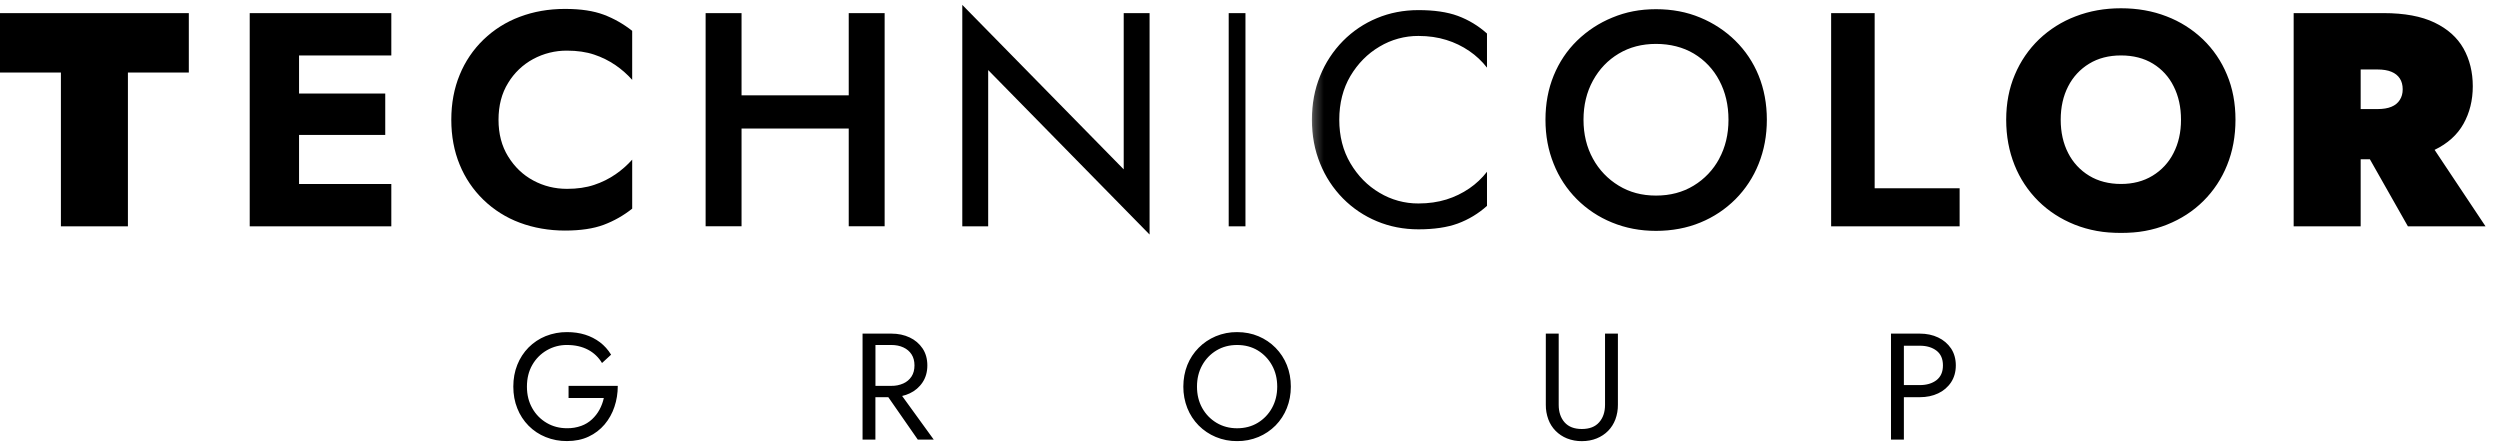
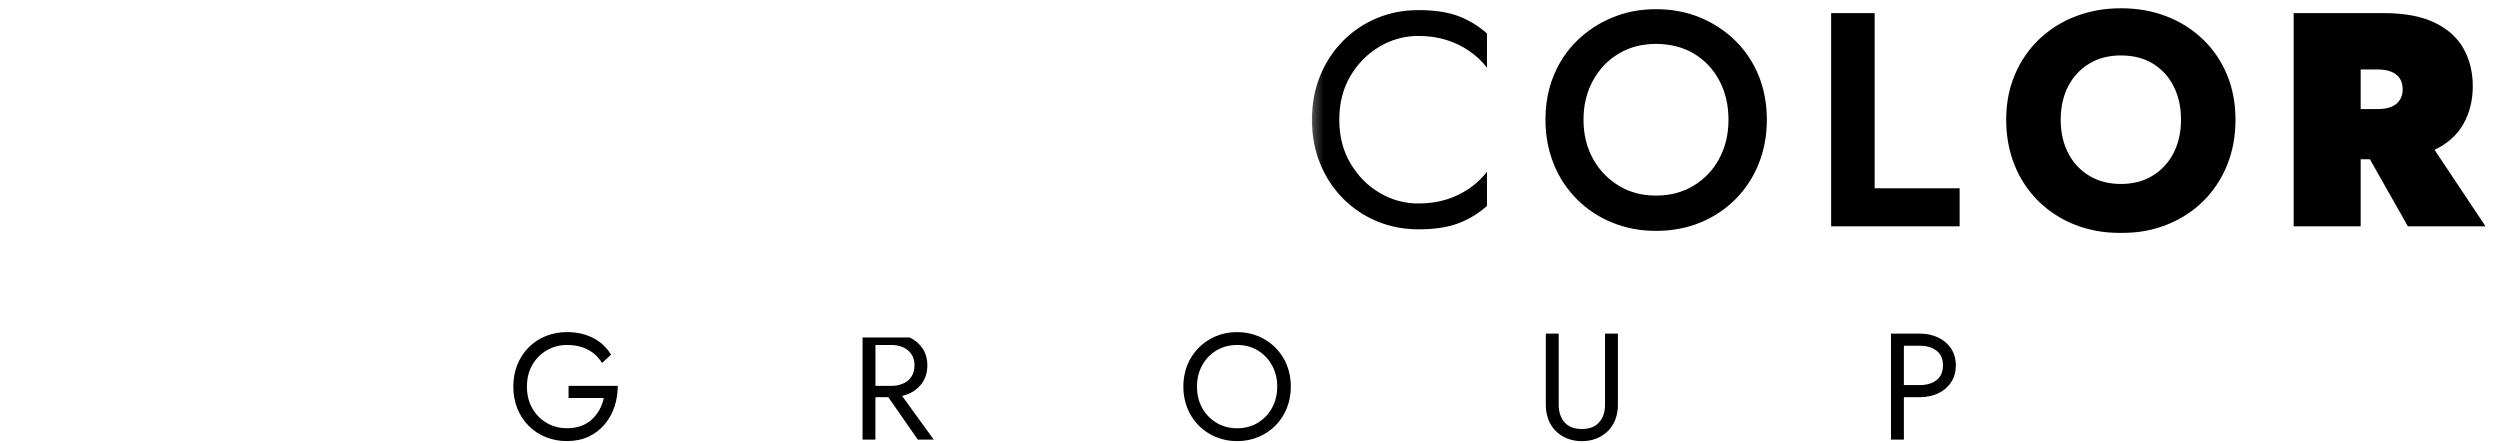
<svg xmlns="http://www.w3.org/2000/svg" viewBox="0 0 254 45" fill="none">
-   <path d="M0 1.336H19.184V7.371H12.996V22.992H6.188V7.367H0V1.332V1.336ZM39.758 5.637V1.336H25.371V22.992H39.758V18.692H30.383V13.71H39.141V9.503H30.383V5.637H39.758ZM51.626 15.895C52.274 16.953 53.126 17.77 54.176 18.335C55.231 18.906 56.376 19.187 57.61 19.187C58.641 19.187 59.559 19.055 60.364 18.785C61.139 18.53 61.875 18.166 62.547 17.703C63.165 17.277 63.73 16.779 64.231 16.219V21.199C63.359 21.893 62.384 22.447 61.341 22.839C60.297 23.23 58.981 23.426 57.395 23.426C55.805 23.426 54.211 23.156 52.797 22.621C51.423 22.11 50.17 21.32 49.117 20.301C48.074 19.291 47.252 18.076 46.704 16.731C46.137 15.359 45.852 13.836 45.852 12.168C45.852 10.496 46.137 8.977 46.704 7.605C47.251 6.259 48.073 5.041 49.118 4.031C50.172 3.013 51.425 2.223 52.798 1.711C54.211 1.176 55.743 0.906 57.395 0.906C59.043 0.906 60.297 1.106 61.34 1.492C62.383 1.887 63.344 2.434 64.23 3.132V8.113C63.73 7.553 63.165 7.055 62.547 6.629C61.874 6.167 61.139 5.803 60.364 5.547C59.559 5.277 58.641 5.145 57.61 5.145C56.412 5.136 55.231 5.429 54.176 5.996C53.124 6.563 52.243 7.402 51.626 8.426C50.973 9.476 50.649 10.726 50.649 12.168C50.649 13.613 50.973 14.836 51.625 15.898L51.626 15.895ZM86.231 1.336V9.688H75.341V1.335H71.691V22.991H75.341V13.061H86.231V22.991H89.879V1.336H86.231ZM116.797 1.336V23.828L100.399 7.118V22.992H97.769V0.496L114.169 17.207V1.336H116.797ZM126.539 1.336V22.992H124.836V1.336H126.539Z" fill="black" />
  <mask id="mask0_200_68" style="mask-type:luminance" maskUnits="userSpaceOnUse" x="133" y="0" width="121" height="24">
    <path d="M133.266 0H253.266V24H133.266V0Z" fill="white" />
  </mask>
  <g mask="url(#mask0_200_68)">
    <path d="M144.118 1.027C142.61 1.027 141.203 1.297 139.895 1.844C138.601 2.378 137.428 3.167 136.445 4.164C135.445 5.18 134.656 6.384 134.125 7.707C133.567 9.067 133.289 10.555 133.289 12.164C133.289 13.77 133.567 15.258 134.125 16.617C134.655 17.94 135.444 19.145 136.445 20.16C137.429 21.156 138.602 21.945 139.895 22.48C141.204 23.027 142.61 23.3 144.118 23.3C145.703 23.3 147.036 23.102 148.11 22.71C149.204 22.306 150.212 21.698 151.079 20.918V17.453C150.572 18.104 149.967 18.674 149.286 19.141C148.568 19.632 147.781 20.012 146.95 20.27C146.094 20.535 145.149 20.672 144.118 20.672C142.723 20.681 141.352 20.305 140.157 19.586C138.937 18.867 137.954 17.863 137.2 16.586C136.446 15.309 136.07 13.832 136.07 12.164C136.07 10.492 136.45 8.992 137.2 7.723C137.954 6.457 138.938 5.457 140.157 4.738C141.353 4.02 142.723 3.645 144.117 3.652C145.149 3.652 146.09 3.789 146.95 4.059C147.781 4.314 148.569 4.694 149.286 5.187C149.967 5.652 150.572 6.22 151.078 6.871V3.406C150.211 2.626 149.204 2.017 148.11 1.613C147.036 1.219 145.704 1.027 144.118 1.027ZM176.313 4.137C175.284 3.13 174.071 2.332 172.739 1.785C171.379 1.215 169.879 0.934 168.25 0.934C166.621 0.934 165.184 1.214 163.813 1.785C162.476 2.33 161.257 3.129 160.223 4.137C159.2 5.137 158.414 6.317 157.856 7.676C157.297 9.039 157.02 10.536 157.02 12.164C157.02 13.793 157.297 15.27 157.856 16.652C158.387 17.995 159.187 19.215 160.207 20.238C161.227 21.257 162.441 22.062 163.777 22.605C165.153 23.172 166.641 23.457 168.25 23.457C169.856 23.457 171.407 23.172 172.766 22.605C174.098 22.06 175.308 21.255 176.325 20.238C177.343 19.213 178.143 17.994 178.676 16.652C179.231 15.27 179.512 13.773 179.512 12.164C179.512 10.554 179.231 9.039 178.676 7.676C178.138 6.346 177.332 5.141 176.309 4.136L176.313 4.137ZM174.673 16.125C174.068 17.255 173.169 18.201 172.071 18.863C170.969 19.535 169.696 19.871 168.251 19.871C166.805 19.871 165.563 19.535 164.461 18.863C163.361 18.199 162.458 17.254 161.844 16.125C161.207 14.969 160.884 13.652 160.884 12.165C160.884 10.68 161.204 9.355 161.844 8.188C162.484 7.023 163.356 6.109 164.461 5.449C165.563 4.789 166.825 4.461 168.251 4.461C169.672 4.461 170.996 4.789 172.101 5.449C173.2 6.105 174.094 7.053 174.684 8.188C175.305 9.355 175.614 10.68 175.614 12.164C175.614 13.648 175.297 14.969 174.668 16.125H174.673ZM190.465 1.335H186.043V22.992H199.098V19.125H190.465V1.335ZM223.817 3.996C222.752 2.978 221.494 2.184 220.117 1.66C218.707 1.113 217.164 0.84 215.493 0.84C213.825 0.84 212.305 1.113 210.883 1.66C209.501 2.183 208.238 2.977 207.168 3.996C206.113 5.012 205.277 6.234 204.711 7.586C204.121 8.965 203.829 10.492 203.829 12.164C203.829 13.832 204.114 15.367 204.68 16.774C205.226 18.144 206.048 19.387 207.094 20.426C208.137 21.457 209.368 22.254 210.789 22.824C212.215 23.391 213.782 23.676 215.493 23.676C217.207 23.676 218.743 23.391 220.164 22.824C221.59 22.254 222.821 21.457 223.86 20.426C224.907 19.387 225.728 18.143 226.274 16.773C226.844 15.371 227.125 13.832 227.125 12.164C227.125 10.492 226.84 8.964 226.258 7.586C225.702 6.233 224.871 5.01 223.817 3.996ZM220.829 15.551C220.35 16.505 219.61 17.304 218.696 17.855C217.778 18.415 216.711 18.691 215.493 18.691C214.278 18.691 213.176 18.414 212.263 17.855C211.348 17.303 210.607 16.504 210.125 15.551C209.621 14.571 209.368 13.441 209.368 12.164C209.368 10.883 209.621 9.754 210.125 8.774C210.607 7.82 211.347 7.021 212.262 6.469C213.176 5.91 214.258 5.633 215.492 5.633C216.731 5.633 217.832 5.91 218.742 6.469C219.647 7.021 220.377 7.821 220.844 8.773C221.34 9.753 221.59 10.883 221.59 12.164C221.59 13.441 221.336 14.57 220.828 15.551H220.829ZM247.352 15.227C248.68 14.586 249.661 13.703 250.289 12.582C250.919 11.457 251.235 10.184 251.235 8.762C251.235 7.336 250.918 6.039 250.289 4.922C249.657 3.809 248.68 2.934 247.348 2.293C246.016 1.653 244.289 1.332 242.164 1.332H233.036V22.992H239.844V16.184H240.782L244.641 22.992H252.528L247.352 15.222V15.227ZM243.821 10.152C243.625 10.465 243.341 10.695 242.969 10.848C242.598 11.004 242.121 11.082 241.547 11.082H239.844V7.059H241.547C242.121 7.059 242.598 7.137 242.969 7.293C243.34 7.445 243.625 7.672 243.821 7.973C244.016 8.27 244.114 8.637 244.114 9.07C244.114 9.504 244.016 9.844 243.821 10.152Z" fill="black" />
  </g>
-   <path d="M57.766 39.203H62.766C62.766 39.953 62.653 40.66 62.426 41.332C62.211 41.988 61.871 42.597 61.426 43.125C60.982 43.649 60.429 44.07 59.806 44.359C59.161 44.664 58.43 44.812 57.61 44.812C56.868 44.822 56.13 44.684 55.442 44.406C54.789 44.145 54.198 43.753 53.703 43.254C53.206 42.75 52.817 42.151 52.559 41.492C52.286 40.816 52.153 40.078 52.153 39.277C52.153 38.48 52.286 37.738 52.559 37.062C52.819 36.404 53.208 35.805 53.704 35.301C54.2 34.804 54.791 34.411 55.442 34.148C56.132 33.874 56.868 33.736 57.61 33.742C58.278 33.742 58.891 33.828 59.45 34.004C59.992 34.173 60.502 34.434 60.957 34.774C61.403 35.114 61.777 35.531 62.087 36.035L61.164 36.883C60.827 36.311 60.337 35.845 59.75 35.535C59.145 35.215 58.43 35.051 57.61 35.051C56.895 35.042 56.19 35.225 55.57 35.581C54.949 35.936 54.435 36.452 54.082 37.074C53.719 37.704 53.536 38.441 53.536 39.281C53.536 40.121 53.719 40.844 54.082 41.481C54.429 42.101 54.937 42.617 55.552 42.973C56.164 43.332 56.852 43.508 57.61 43.508C58.101 43.516 58.589 43.435 59.051 43.27C59.459 43.124 59.832 42.897 60.149 42.602C60.457 42.312 60.711 41.988 60.911 41.617C61.11 41.25 61.258 40.852 61.348 40.434H57.766V39.203ZM93.254 44.664H94.868L91.656 40.23C91.923 40.17 92.182 40.082 92.429 39.965C92.96 39.72 93.412 39.332 93.734 38.844C94.058 38.355 94.218 37.781 94.218 37.125C94.218 36.469 94.058 35.887 93.734 35.402C93.409 34.919 92.958 34.534 92.429 34.289C91.879 34.027 91.257 33.895 90.558 33.895H87.636V44.665H88.941V40.355H90.253L93.249 44.665L93.254 44.664ZM88.946 35.051H90.563C91.023 35.051 91.43 35.133 91.782 35.297C92.137 35.461 92.414 35.695 92.614 36.004C92.813 36.313 92.911 36.688 92.911 37.125C92.911 37.566 92.813 37.941 92.614 38.25C92.411 38.561 92.122 38.807 91.782 38.957C91.398 39.128 90.982 39.212 90.562 39.203H88.946V35.051ZM120.633 37.086C120.895 36.432 121.286 35.837 121.782 35.336C122.274 34.836 122.852 34.449 123.52 34.164C124.207 33.879 124.944 33.735 125.688 33.742C126.469 33.742 127.204 33.882 127.864 34.164C128.514 34.436 129.103 34.834 129.597 35.336C130.091 35.838 130.481 36.432 130.743 37.086C131.013 37.758 131.149 38.488 131.149 39.281C131.149 40.071 131.012 40.789 130.743 41.465C130.482 42.123 130.093 42.722 129.598 43.227C129.102 43.726 128.513 44.123 127.864 44.395C127.175 44.681 126.434 44.825 125.688 44.816C124.944 44.825 124.207 44.681 123.52 44.395C122.869 44.124 122.279 43.727 121.782 43.227C121.285 42.722 120.894 42.123 120.633 41.465C120.359 40.77 120.222 40.028 120.227 39.281C120.227 38.5 120.364 37.758 120.633 37.086ZM122.141 41.449C122.496 42.086 122.981 42.586 123.598 42.957C124.211 43.324 124.911 43.512 125.688 43.512C126.469 43.512 127.18 43.328 127.789 42.957C128.396 42.591 128.895 42.071 129.235 41.449C129.586 40.813 129.766 40.089 129.766 39.281C129.766 38.469 129.586 37.746 129.235 37.113C128.894 36.491 128.395 35.97 127.789 35.602C127.18 35.234 126.477 35.051 125.688 35.051C124.903 35.051 124.211 35.234 123.598 35.601C122.986 35.966 122.483 36.488 122.141 37.113C121.789 37.75 121.614 38.469 121.614 39.281C121.614 40.09 121.789 40.813 122.141 41.449ZM158.364 33.895V41.125C158.364 41.863 158.563 42.457 158.961 42.91C159.364 43.363 159.946 43.586 160.715 43.586C161.485 43.586 162.071 43.363 162.469 42.91C162.871 42.46 163.071 41.863 163.071 41.125V33.895H164.379V41.125C164.384 41.63 164.298 42.131 164.125 42.605C163.953 43.059 163.707 43.445 163.387 43.773C163.063 44.102 162.677 44.359 162.223 44.543C161.773 44.727 161.27 44.82 160.715 44.82C160.199 44.826 159.687 44.732 159.207 44.543C158.771 44.369 158.377 44.107 158.047 43.773C157.72 43.441 157.468 43.043 157.309 42.605C157.135 42.131 157.049 41.63 157.055 41.125V33.895H158.364ZM198.226 35.402C197.899 34.919 197.447 34.535 196.918 34.289C196.371 34.027 195.746 33.895 195.048 33.895H192.125V44.665H193.434V40.355H195.047C195.747 40.355 196.367 40.227 196.918 39.965C197.449 39.719 197.902 39.331 198.227 38.844C198.547 38.355 198.711 37.781 198.711 37.125C198.711 36.469 198.547 35.887 198.227 35.402H198.226ZM196.75 38.622C196.313 38.957 195.746 39.125 195.047 39.125H193.434V35.125H195.047C195.747 35.125 196.313 35.293 196.75 35.629C197.184 35.961 197.403 36.461 197.403 37.125C197.403 37.793 197.184 38.281 196.75 38.621V38.622Z" fill="black" />
+   <path d="M57.766 39.203H62.766C62.766 39.953 62.653 40.66 62.426 41.332C62.211 41.988 61.871 42.597 61.426 43.125C60.982 43.649 60.429 44.07 59.806 44.359C59.161 44.664 58.43 44.812 57.61 44.812C56.868 44.822 56.13 44.684 55.442 44.406C54.789 44.145 54.198 43.753 53.703 43.254C53.206 42.75 52.817 42.151 52.559 41.492C52.286 40.816 52.153 40.078 52.153 39.277C52.153 38.48 52.286 37.738 52.559 37.062C52.819 36.404 53.208 35.805 53.704 35.301C54.2 34.804 54.791 34.411 55.442 34.148C56.132 33.874 56.868 33.736 57.61 33.742C58.278 33.742 58.891 33.828 59.45 34.004C59.992 34.173 60.502 34.434 60.957 34.774C61.403 35.114 61.777 35.531 62.087 36.035L61.164 36.883C60.827 36.311 60.337 35.845 59.75 35.535C59.145 35.215 58.43 35.051 57.61 35.051C56.895 35.042 56.19 35.225 55.57 35.581C54.949 35.936 54.435 36.452 54.082 37.074C53.719 37.704 53.536 38.441 53.536 39.281C53.536 40.121 53.719 40.844 54.082 41.481C54.429 42.101 54.937 42.617 55.552 42.973C56.164 43.332 56.852 43.508 57.61 43.508C58.101 43.516 58.589 43.435 59.051 43.27C59.459 43.124 59.832 42.897 60.149 42.602C60.457 42.312 60.711 41.988 60.911 41.617C61.11 41.25 61.258 40.852 61.348 40.434H57.766V39.203ZM93.254 44.664H94.868L91.656 40.23C91.923 40.17 92.182 40.082 92.429 39.965C92.96 39.72 93.412 39.332 93.734 38.844C94.058 38.355 94.218 37.781 94.218 37.125C94.218 36.469 94.058 35.887 93.734 35.402C93.409 34.919 92.958 34.534 92.429 34.289H87.636V44.665H88.941V40.355H90.253L93.249 44.665L93.254 44.664ZM88.946 35.051H90.563C91.023 35.051 91.43 35.133 91.782 35.297C92.137 35.461 92.414 35.695 92.614 36.004C92.813 36.313 92.911 36.688 92.911 37.125C92.911 37.566 92.813 37.941 92.614 38.25C92.411 38.561 92.122 38.807 91.782 38.957C91.398 39.128 90.982 39.212 90.562 39.203H88.946V35.051ZM120.633 37.086C120.895 36.432 121.286 35.837 121.782 35.336C122.274 34.836 122.852 34.449 123.52 34.164C124.207 33.879 124.944 33.735 125.688 33.742C126.469 33.742 127.204 33.882 127.864 34.164C128.514 34.436 129.103 34.834 129.597 35.336C130.091 35.838 130.481 36.432 130.743 37.086C131.013 37.758 131.149 38.488 131.149 39.281C131.149 40.071 131.012 40.789 130.743 41.465C130.482 42.123 130.093 42.722 129.598 43.227C129.102 43.726 128.513 44.123 127.864 44.395C127.175 44.681 126.434 44.825 125.688 44.816C124.944 44.825 124.207 44.681 123.52 44.395C122.869 44.124 122.279 43.727 121.782 43.227C121.285 42.722 120.894 42.123 120.633 41.465C120.359 40.77 120.222 40.028 120.227 39.281C120.227 38.5 120.364 37.758 120.633 37.086ZM122.141 41.449C122.496 42.086 122.981 42.586 123.598 42.957C124.211 43.324 124.911 43.512 125.688 43.512C126.469 43.512 127.18 43.328 127.789 42.957C128.396 42.591 128.895 42.071 129.235 41.449C129.586 40.813 129.766 40.089 129.766 39.281C129.766 38.469 129.586 37.746 129.235 37.113C128.894 36.491 128.395 35.97 127.789 35.602C127.18 35.234 126.477 35.051 125.688 35.051C124.903 35.051 124.211 35.234 123.598 35.601C122.986 35.966 122.483 36.488 122.141 37.113C121.789 37.75 121.614 38.469 121.614 39.281C121.614 40.09 121.789 40.813 122.141 41.449ZM158.364 33.895V41.125C158.364 41.863 158.563 42.457 158.961 42.91C159.364 43.363 159.946 43.586 160.715 43.586C161.485 43.586 162.071 43.363 162.469 42.91C162.871 42.46 163.071 41.863 163.071 41.125V33.895H164.379V41.125C164.384 41.63 164.298 42.131 164.125 42.605C163.953 43.059 163.707 43.445 163.387 43.773C163.063 44.102 162.677 44.359 162.223 44.543C161.773 44.727 161.27 44.82 160.715 44.82C160.199 44.826 159.687 44.732 159.207 44.543C158.771 44.369 158.377 44.107 158.047 43.773C157.72 43.441 157.468 43.043 157.309 42.605C157.135 42.131 157.049 41.63 157.055 41.125V33.895H158.364ZM198.226 35.402C197.899 34.919 197.447 34.535 196.918 34.289C196.371 34.027 195.746 33.895 195.048 33.895H192.125V44.665H193.434V40.355H195.047C195.747 40.355 196.367 40.227 196.918 39.965C197.449 39.719 197.902 39.331 198.227 38.844C198.547 38.355 198.711 37.781 198.711 37.125C198.711 36.469 198.547 35.887 198.227 35.402H198.226ZM196.75 38.622C196.313 38.957 195.746 39.125 195.047 39.125H193.434V35.125H195.047C195.747 35.125 196.313 35.293 196.75 35.629C197.184 35.961 197.403 36.461 197.403 37.125C197.403 37.793 197.184 38.281 196.75 38.621V38.622Z" fill="black" />
</svg>